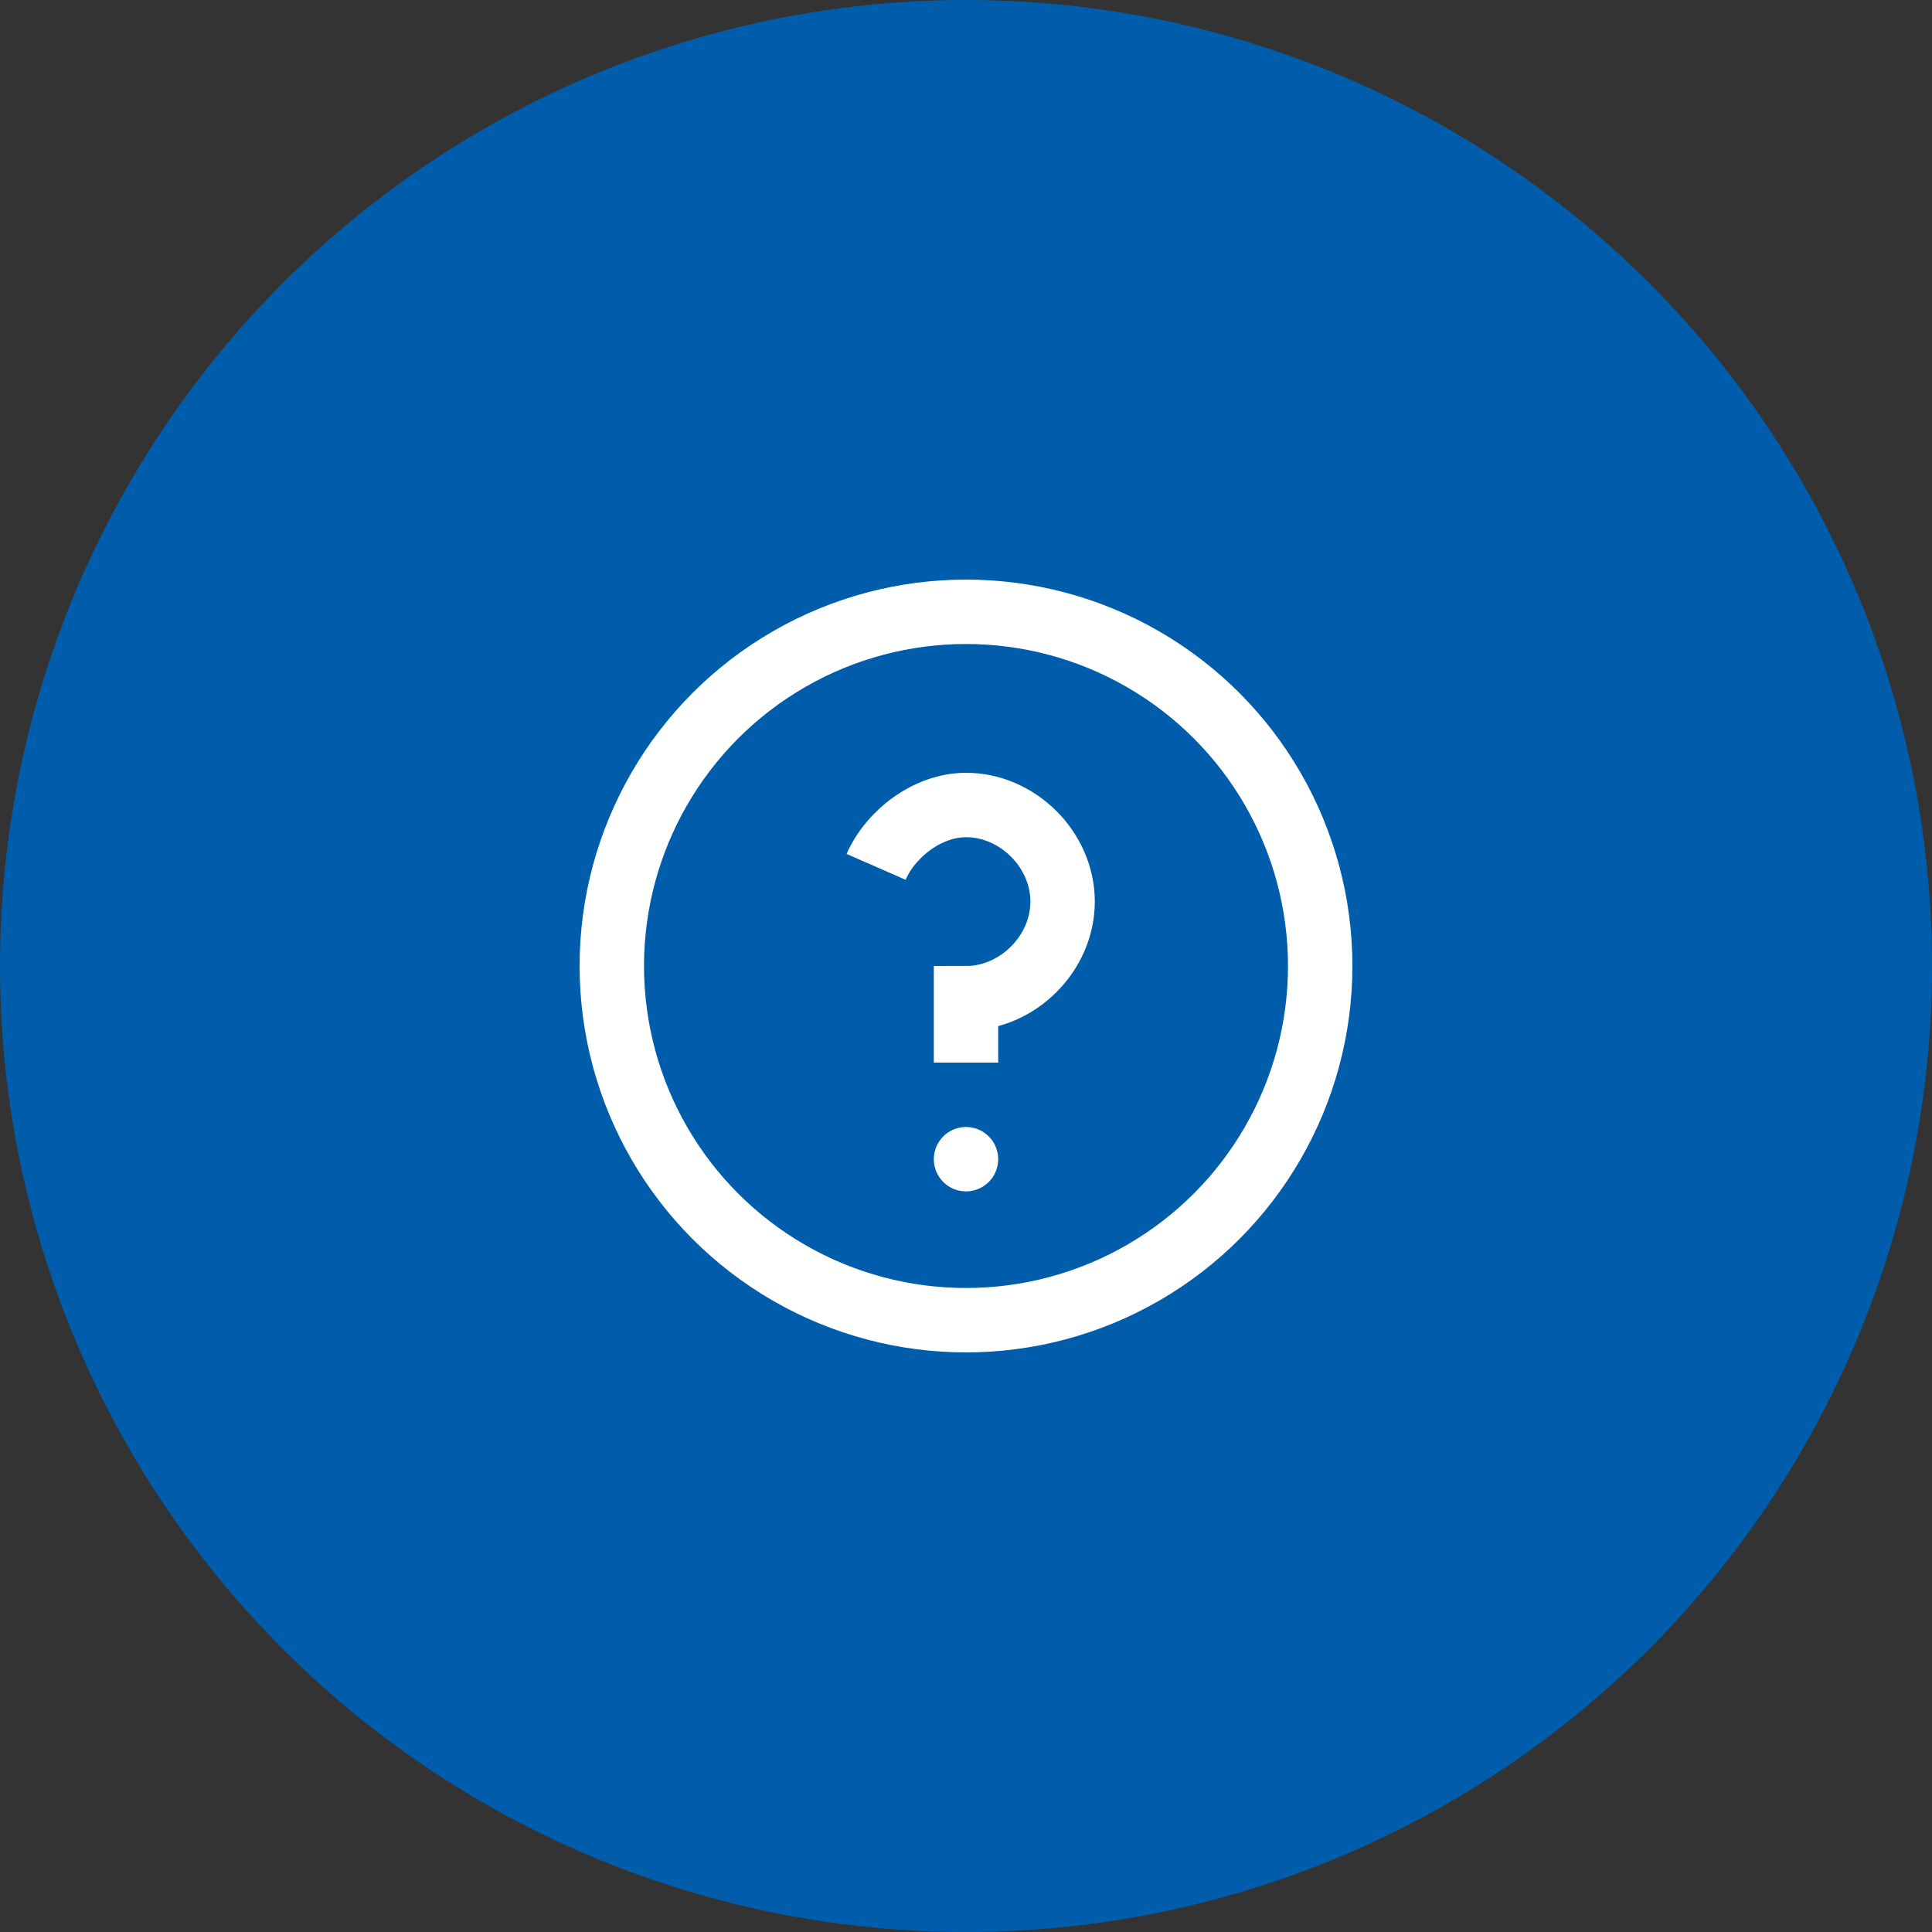
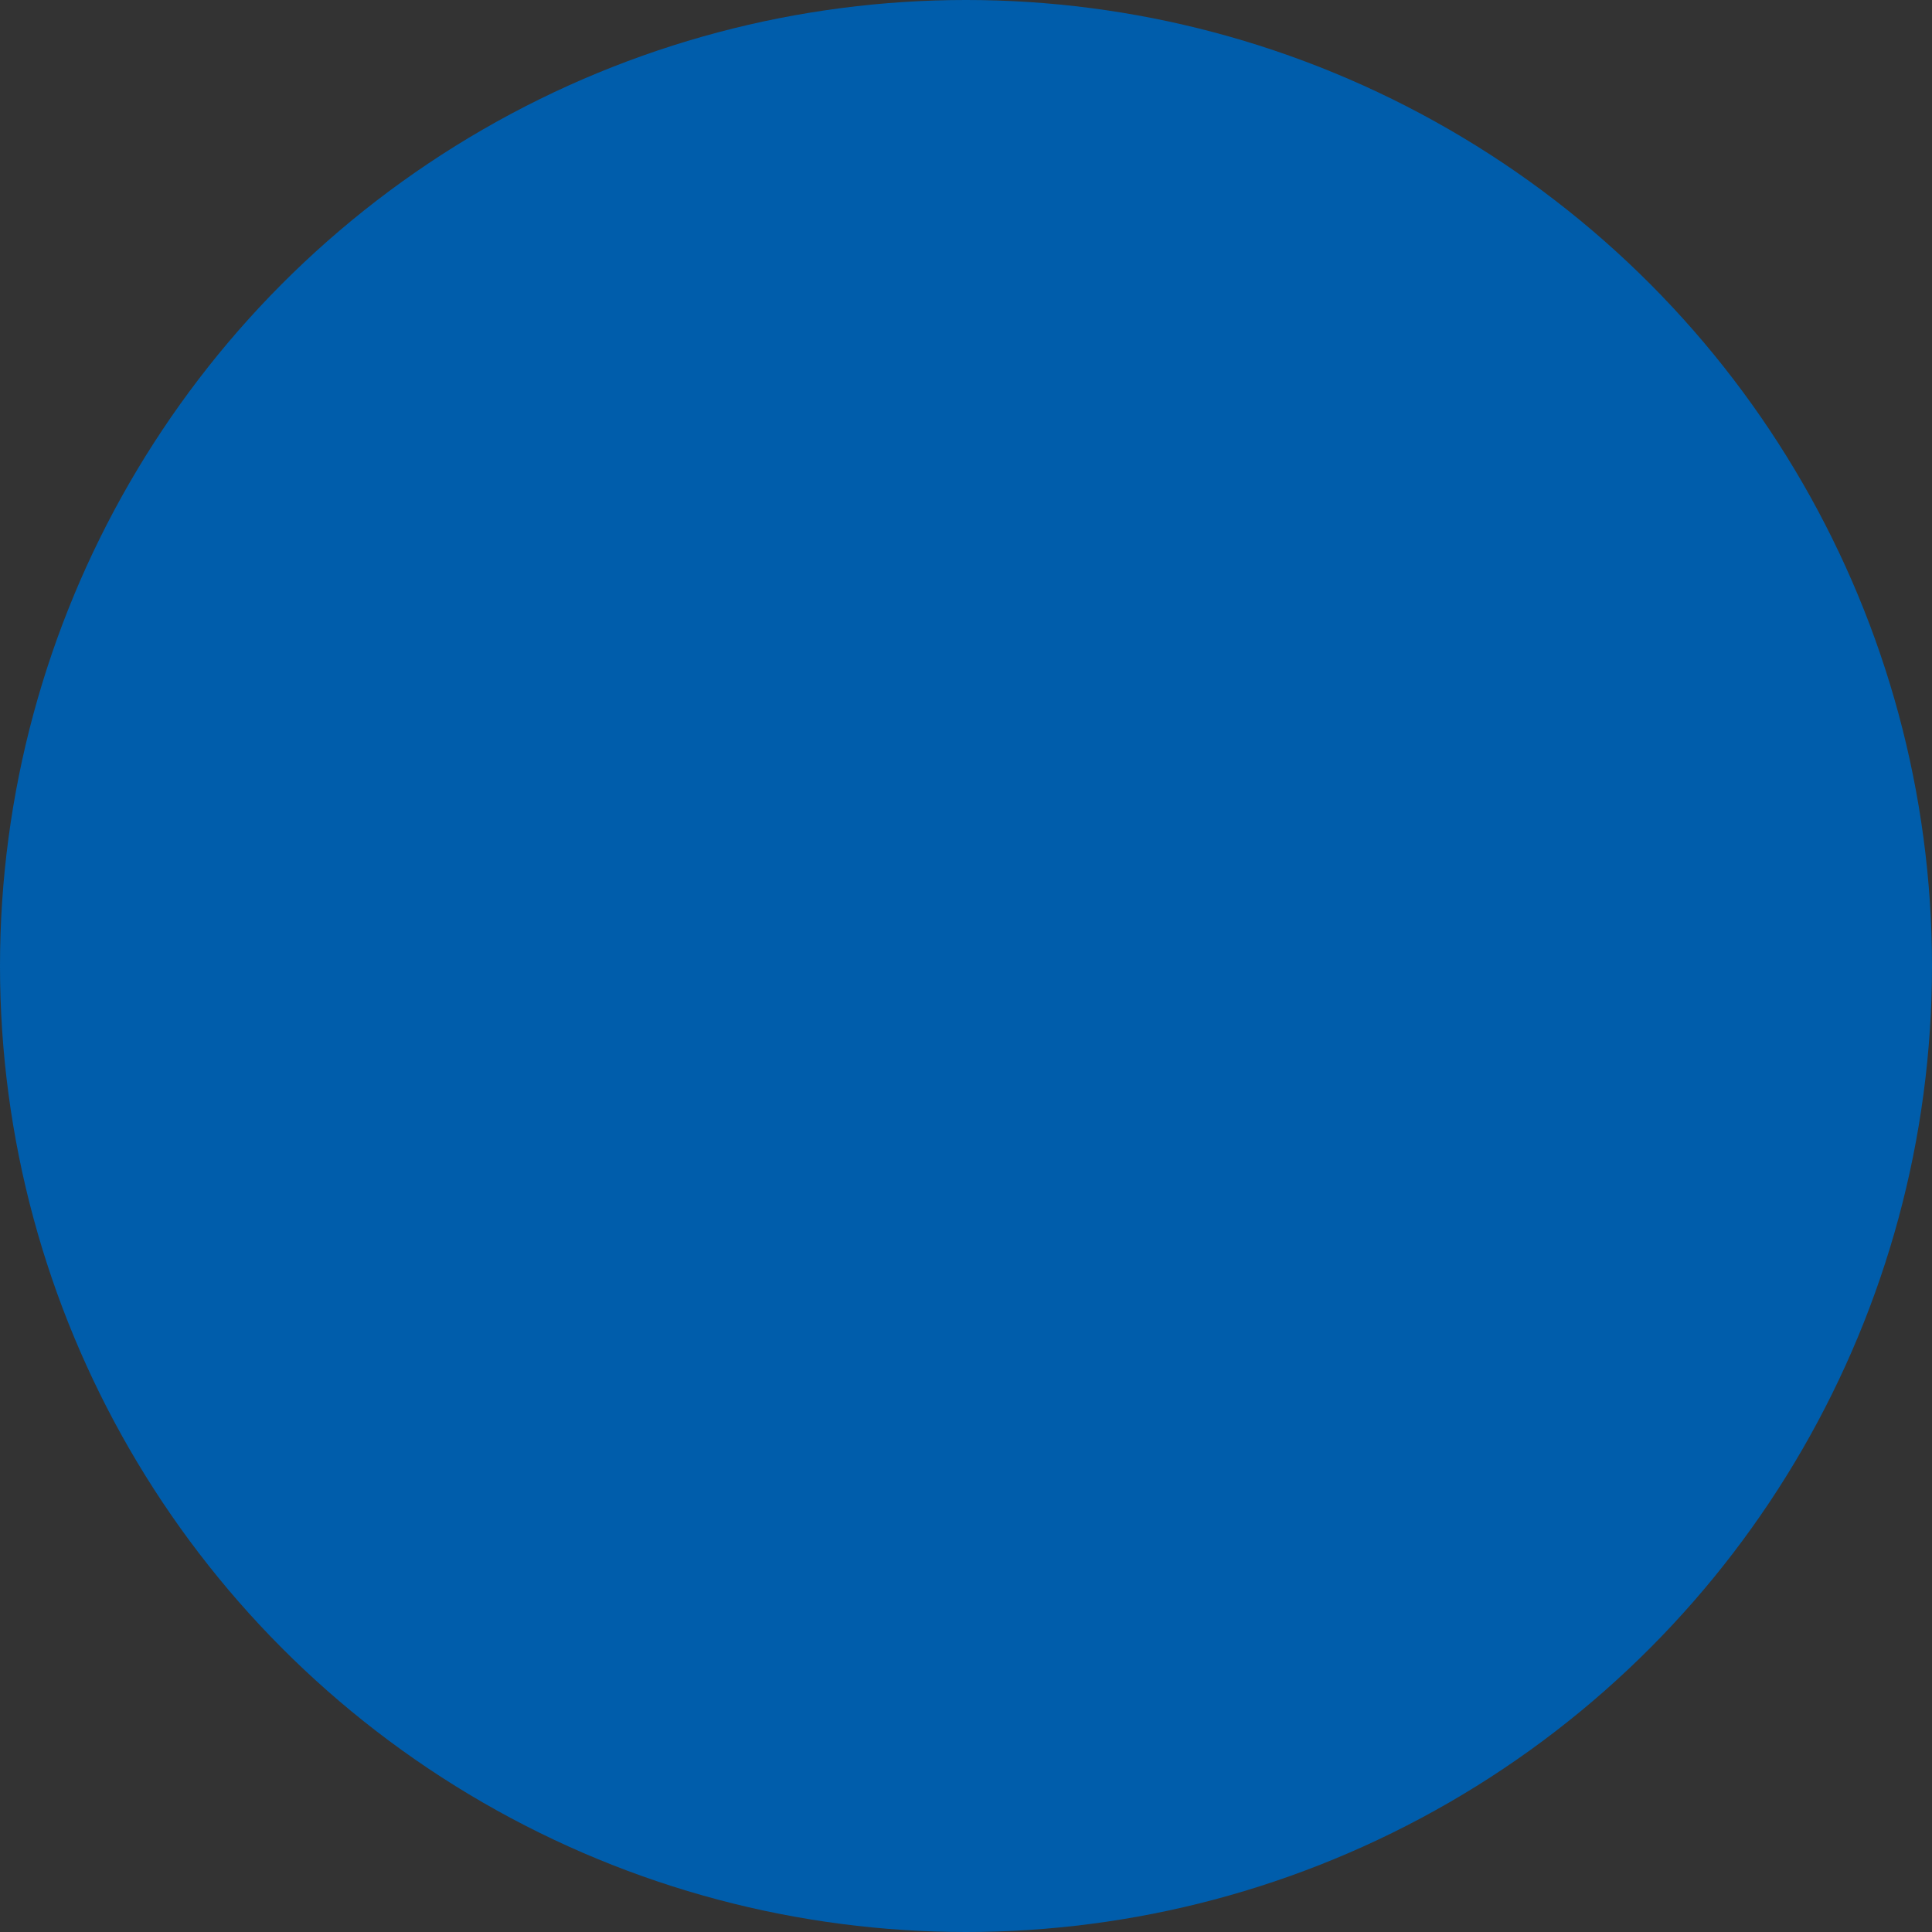
<svg xmlns="http://www.w3.org/2000/svg" width="60" height="60" viewBox="0 0 60 60">
  <rect x="0" y="0" width="60" height="60" fill="#333333" stroke="none" />
  <g fill="none" fill-rule="evenodd">
    <g fill="#005DAB">
      <circle cx="30" cy="30" r="30" />
-       <rect width="3" height="3" x="28.5" y="37.5" />
    </g>
    <g transform="translate(19 19)">
-       <circle cx="11" cy="11" r="11" stroke="#FFF" stroke-width="2" />
-       <path stroke="#FFF" stroke-width="2" d="M11,14 L11,12 C12.609,12 14,10.609 14,9 C14,7.391 12.609,6 11,6 C9.806,6 8.658,6.893 8.208,7.921" />
-       <circle cx="11" cy="17" r="1" fill="#FFF" />
-     </g>
+       </g>
  </g>
</svg>